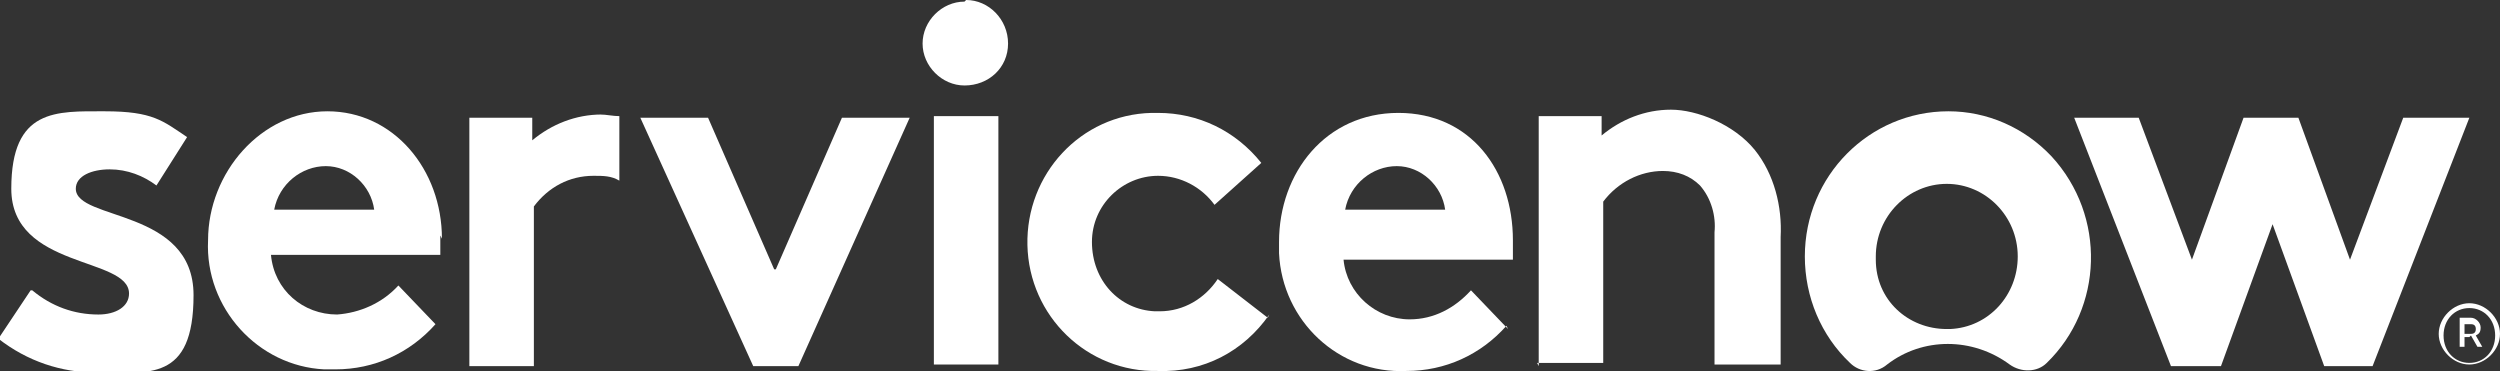
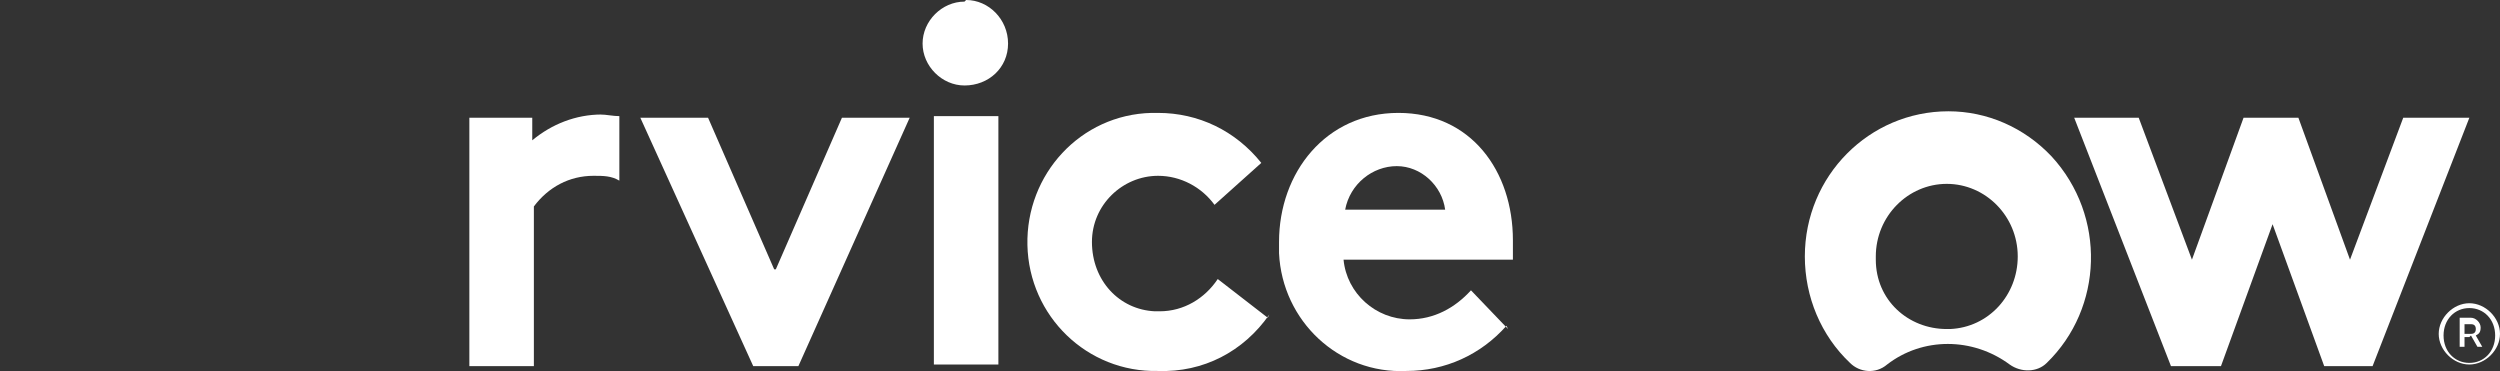
<svg xmlns="http://www.w3.org/2000/svg" width="155" height="23" version="1.1" viewBox="0 0 155 23">
  <rect x="0" y="0" width="155" height="23" fill="#333333" stroke="none" />
  <defs>
    <style>
      .cls-1, .cls-2 {
        fill: #fff;
      }

      .cls-2 {
        fill-rule: evenodd;
      }
    </style>
  </defs>
  <g>
    <g id="Layer_1">
      <g>
        <path class="cls-2" d="M37.3,7.1c-1.6,0-3.1.6-4.3,1.6v-1.4h-3.9v15.4h4v-9.9c.9-1.2,2.2-1.9,3.7-1.9.6,0,1.1,0,1.6.3v-4c-.4,0-.8-.1-1.2-.1" />
-         <path class="cls-2" d="M2,18c1.2,1,2.6,1.5,4.1,1.5,1.1,0,1.9-.5,1.9-1.3,0-2.3-7.3-1.5-7.3-6.5s2.8-4.8,5.8-4.8,3.6.6,5.1,1.6l-1.9,3c-.8-.6-1.8-1-2.9-1-1.1,0-2.1.4-2.1,1.2,0,2,7.3,1.2,7.3,6.6s-2.8,4.8-6,4.8c-2.2,0-4.3-.7-6.1-2.1l2-3h0Z" />
-         <path class="cls-2" d="M27.4,14.8c0-4.3-3-7.9-7.1-7.9s-7.4,3.8-7.4,8c-.2,4.2,3.1,7.8,7.2,8h.7c2.4,0,4.6-1,6.2-2.8l-2.3-2.4c-1,1.1-2.4,1.7-3.8,1.8-2.1,0-3.9-1.5-4.1-3.7h10.5c0-.4,0-.8,0-1.2ZM17,13c.3-1.6,1.7-2.7,3.2-2.7,1.5,0,2.8,1.2,3,2.7h-6.2Z" />
        <path class="cls-2" d="M48.1,16.7l4.1-9.4h4.2l-6.9,15.4h-2.8l-7-15.4h4.2l4.1,9.4Z" />
        <path class="cls-2" d="M59.9,0c1.4,0,2.6,1.2,2.6,2.7,0,1.5-1.2,2.6-2.7,2.6-1.4,0-2.6-1.2-2.6-2.6s1.2-2.6,2.6-2.6h0Z" />
        <path class="cls-1" d="M61.9,7.2h-4v15.4h4V7.2Z" />
        <path class="cls-2" d="M78.7,19.5c-1.6,2.3-4.1,3.6-6.9,3.5-4.4.1-8-3.4-8.1-7.8-.1-4.4,3.3-8.1,7.7-8.2h.4c2.5,0,4.8,1.1,6.4,3.1l-2.9,2.6c-.8-1.1-2.1-1.8-3.5-1.8-2.2,0-4.1,1.8-4.1,4.1h0c0,2.4,1.7,4.2,3.9,4.3h.3c1.5,0,2.8-.8,3.6-2l3.1,2.4h0Z" />
        <path class="cls-2" d="M93.4,20.2c-1.6,1.8-3.8,2.8-6.2,2.8-4.2.2-7.7-3.1-7.9-7.3v-.7c0-4.3,2.9-8,7.4-8s7.1,3.6,7.1,7.9,0,.8,0,1.2h-10.5c.2,2.1,2,3.7,4.1,3.7,1.5,0,2.8-.7,3.8-1.8l2.3,2.4ZM89.6,13c-.2-1.5-1.5-2.7-3-2.7s-2.9,1.1-3.2,2.7h6.2Z" />
-         <path class="cls-2" d="M95.4,22.7V7.2h3.9v1.2c1.2-1,2.7-1.6,4.3-1.6s3.9.9,5.2,2.5c1.2,1.5,1.7,3.5,1.6,5.4v7.9h-4.1v-8.2c.1-1-.2-2.1-.9-2.9-.6-.6-1.4-.9-2.3-.9-1.4,0-2.8.7-3.7,1.9v10h-4.1Z" />
        <path class="cls-2" d="M120.8,6.9c-4.9,0-8.9,4-8.9,9,0,2.5,1,4.9,2.8,6.6.6.6,1.6.7,2.3.1,2.2-1.7,5.3-1.7,7.6,0,.7.5,1.7.5,2.3-.1,3.5-3.4,3.7-9.1.3-12.8-1.7-1.8-4-2.8-6.4-2.8ZM120.7,20.4c-2.4,0-4.4-1.8-4.4-4.3v-.2c0-2.5,2-4.5,4.4-4.5s4.4,2,4.4,4.5c0,2.4-1.8,4.4-4.2,4.5h-.2" />
        <path class="cls-2" d="M137.6,22.7h-3l-6-15.4h4l3.3,8.8,3.2-8.8h3.4l3.2,8.8,3.3-8.8h4.1l-6,15.4h-3l-3.2-8.8-3.2,8.8Z" />
        <path class="cls-1" d="M153.1,20.9h-.3v.6h-.3v-1.8h.7c.3,0,.6.3.6.6s-.1.4-.3.5l.4.7h-.3l-.4-.7h0ZM152.8,20.7h.4c.2,0,.3-.1.3-.3s-.1-.3-.3-.3h-.4v.6Z" />
        <path class="cls-1" d="M153.1,19.1c.9,0,1.6.7,1.6,1.7s-.7,1.7-1.6,1.7-1.6-.7-1.6-1.7.7-1.7,1.6-1.7ZM153.1,18.8c-1,0-1.9.9-1.9,1.9s.9,1.9,1.9,1.9,1.9-.9,1.9-1.9-.9-1.9-1.9-1.9Z" />
      </g>
    </g>
  </g>
</svg>